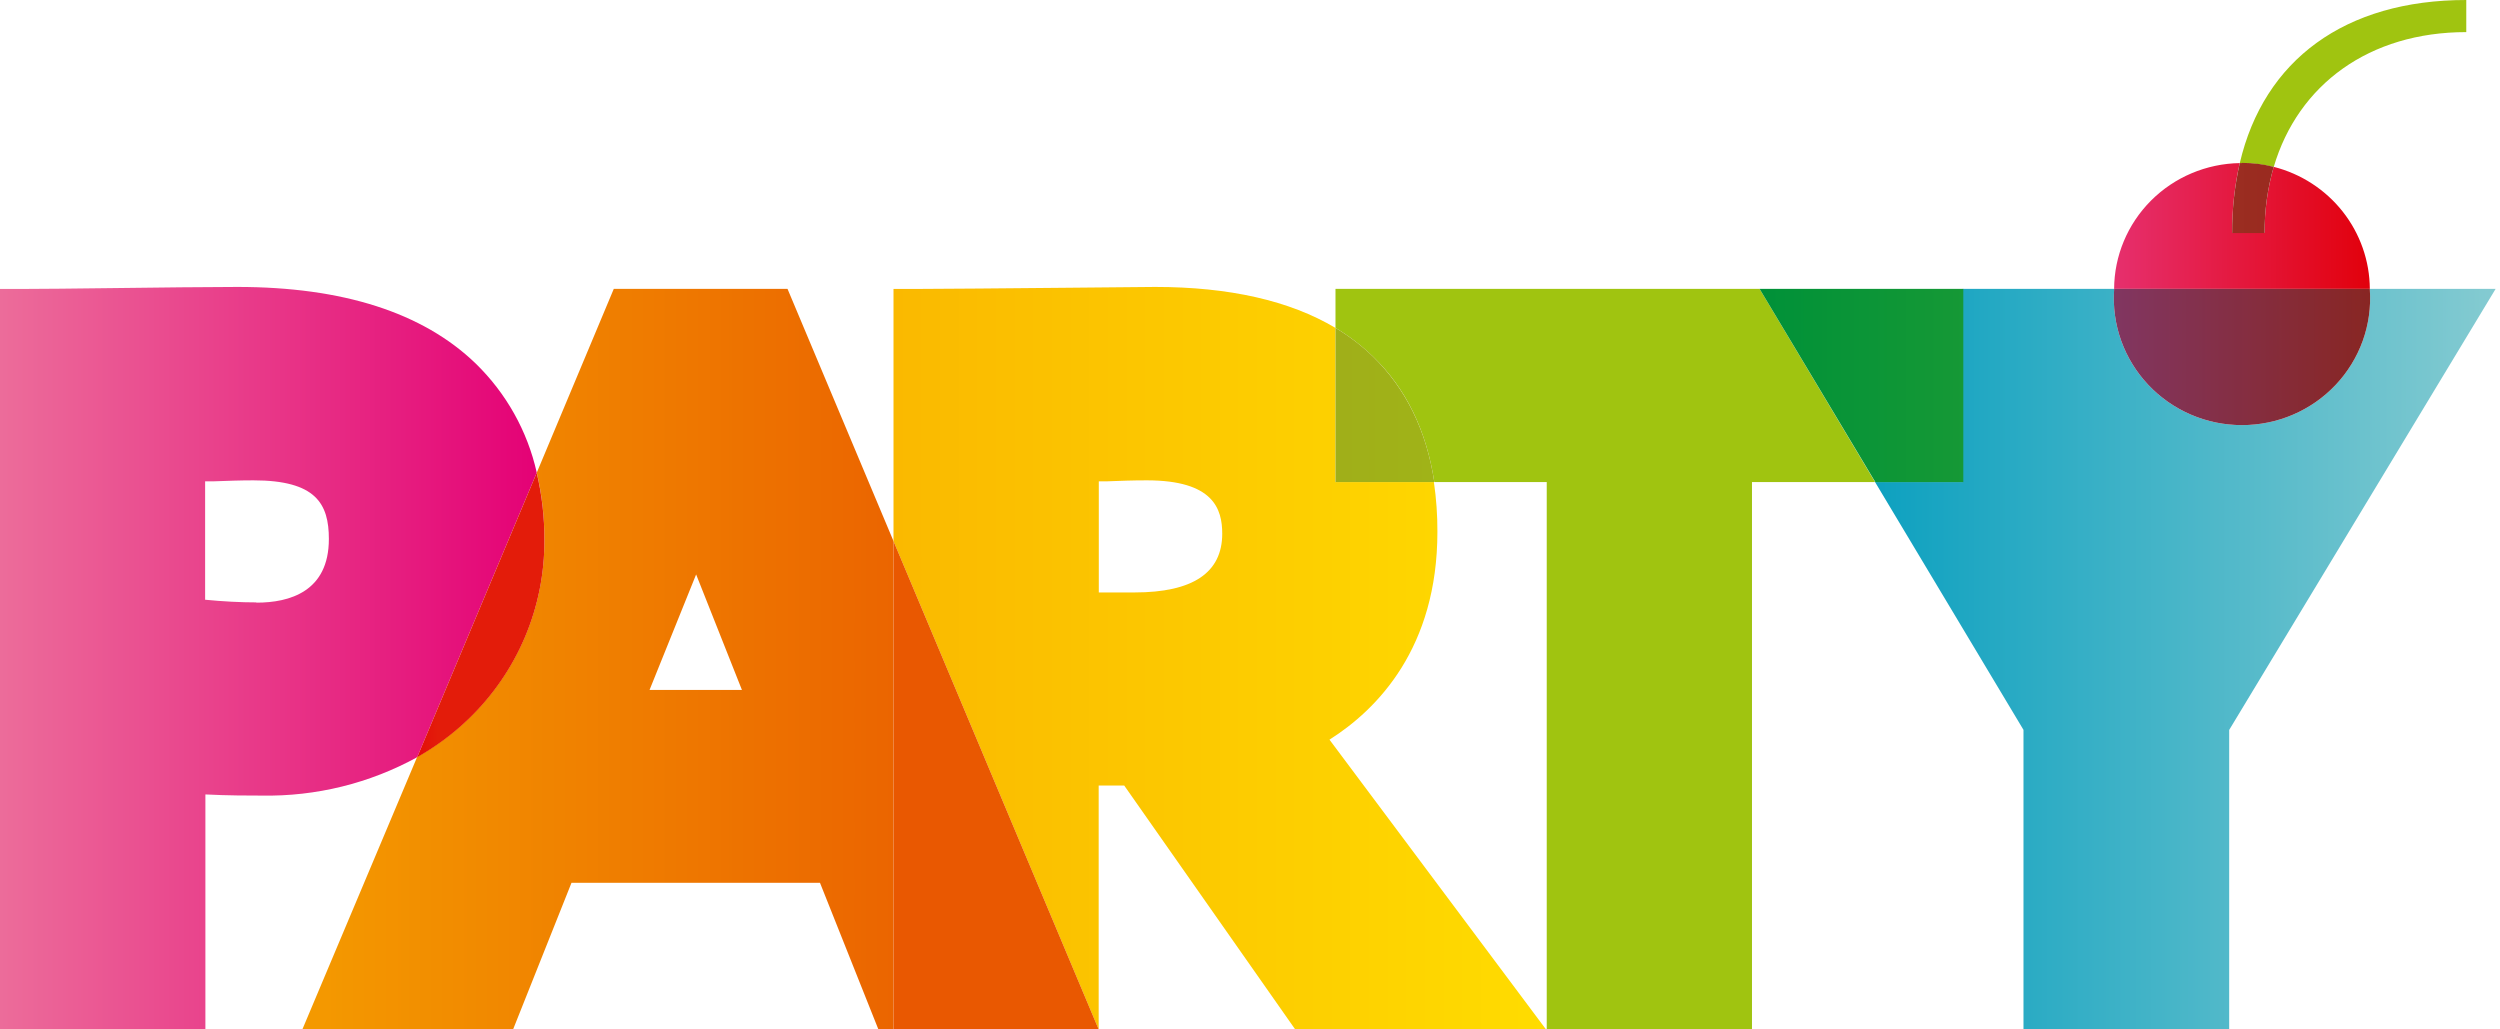
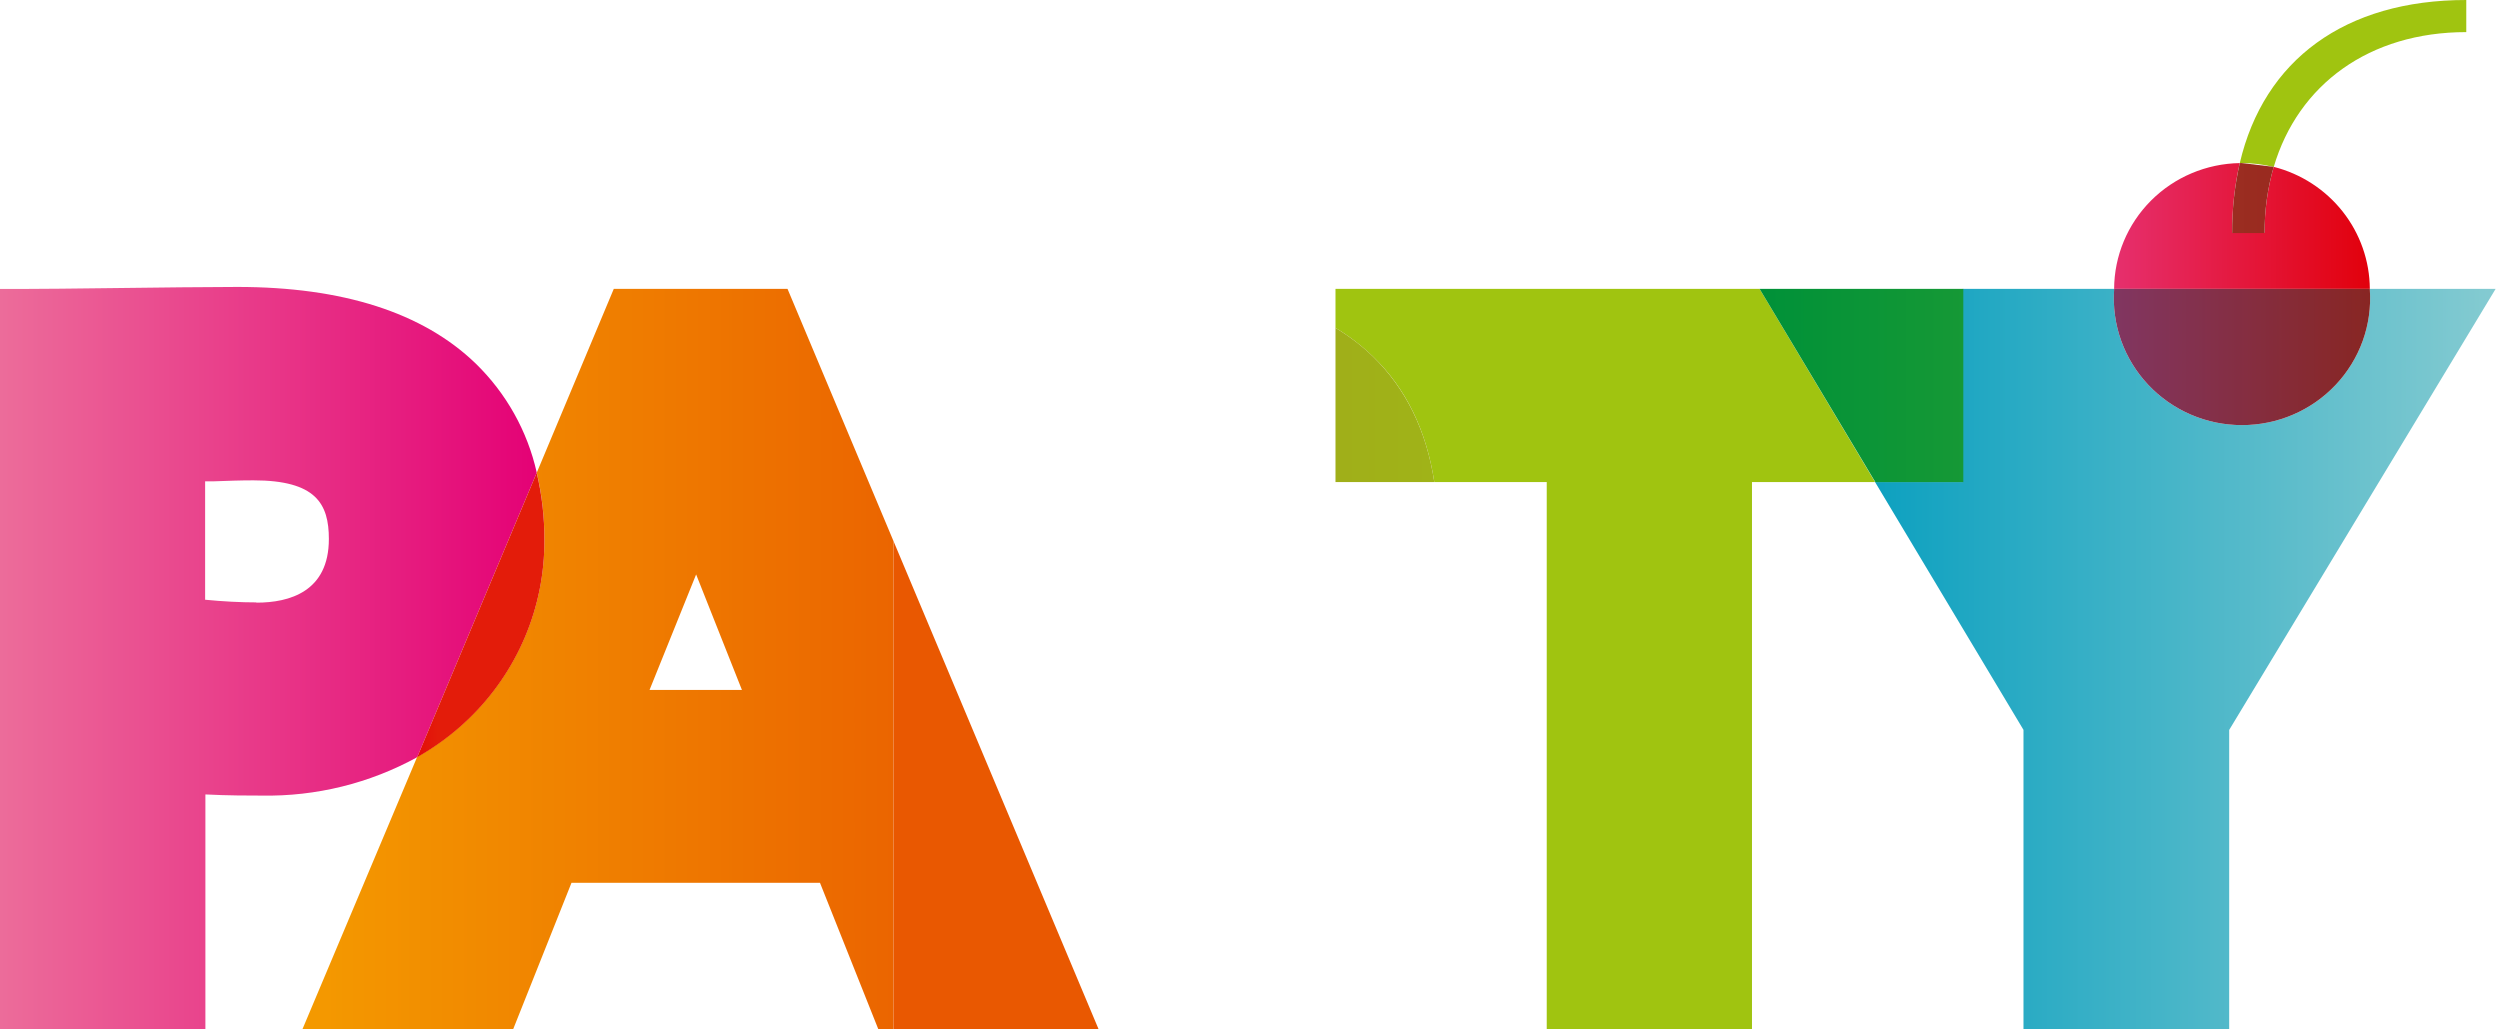
<svg xmlns="http://www.w3.org/2000/svg" width="102" height="42" viewBox="0 0 102 42" fill="none">
  <g clip-path="url(#clip0)">
    <path d="M91.383 6.654C90.02 6.676 88.719 7.226 87.761 8.185C86.803 9.145 86.262 10.438 86.256 11.787H96.689C96.682 10.645 96.294 9.537 95.585 8.636C94.875 7.735 93.885 7.092 92.767 6.807C92.516 7.683 92.391 8.591 92.396 9.502H91.072C91.066 8.542 91.171 7.583 91.383 6.646" fill="url(#paint0_linear)" />
    <path d="M100.624 0C95.67 0 92.368 2.45 91.383 6.654H91.471C91.908 6.653 92.344 6.707 92.767 6.815C93.763 3.439 96.678 1.31 100.624 1.31V0Z" fill="#A0C410" />
-     <path d="M91.471 6.654H91.383C91.171 7.592 91.067 8.55 91.072 9.51H92.396C92.39 8.596 92.515 7.686 92.767 6.807C92.344 6.699 91.908 6.645 91.471 6.646" fill="url(#paint1_linear)" />
+     <path d="M91.471 6.654H91.383C91.171 7.592 91.067 8.55 91.072 9.51H92.396C92.39 8.596 92.515 7.686 92.767 6.807" fill="url(#paint1_linear)" />
    <path d="M10.457 24.578C9.833 24.578 9.081 24.54 8.369 24.469V19.639H8.691C9.326 19.617 9.791 19.598 10.342 19.598C12.893 19.598 13.418 20.556 13.418 21.991C13.418 24.137 11.814 24.588 10.466 24.588L10.457 24.578ZM9.687 11.707C8.487 11.707 6.439 11.732 4.637 11.754C3.096 11.773 1.635 11.789 0.905 11.789H0V42.011H8.38V32.413C9.266 32.46 10.199 32.46 10.675 32.46C12.892 32.5 15.082 31.96 17.021 30.894L21.9 19.285C21.521 17.591 20.654 16.043 19.404 14.828C17.252 12.753 13.982 11.707 9.687 11.707Z" fill="url(#paint2_linear)" />
    <path d="M26.501 28.15L28.402 23.437L30.271 28.15H26.501ZM32.131 11.787H25.042L21.9 19.285C22.11 20.177 22.214 21.091 22.211 22.007C22.221 23.371 21.951 24.723 21.419 25.98C20.886 27.238 20.101 28.376 19.112 29.326C18.484 29.929 17.781 30.451 17.021 30.881L12.342 41.986H20.939L23.317 36.018H33.455L35.833 41.986H36.455V22.078L32.131 11.787Z" fill="url(#paint3_linear)" />
-     <path d="M44.831 24.172V19.639H45.14C45.742 19.617 46.177 19.598 46.791 19.598C49.515 19.598 49.867 20.769 49.867 21.776C49.867 23.366 48.668 24.172 46.29 24.172H44.815H44.831ZM47.129 11.707C46.78 11.707 45.294 11.724 43.577 11.74C41.221 11.762 38.287 11.789 37.363 11.789H36.455V22.081L44.826 42.003V32.051H45.869L52.845 42H63.077L54.243 30.178C56.202 28.937 58.646 26.434 58.646 21.697C58.649 21.018 58.601 20.34 58.503 19.669H54.488V13.379C52.622 12.268 50.156 11.707 47.129 11.707Z" fill="url(#paint4_linear)" />
    <path d="M71.792 11.787H54.488V13.379C55.041 13.709 55.553 14.1 56.015 14.545C57.361 15.843 58.2 17.564 58.52 19.669H63.107V41.995H71.481V19.669H76.503L71.792 11.787Z" fill="#A0C410" />
    <path d="M54.488 13.379V19.669H58.52C58.2 17.564 57.361 15.857 56.015 14.544C55.553 14.099 55.041 13.708 54.488 13.379Z" fill="url(#paint5_linear)" />
    <path d="M86.256 11.787V11.816C86.207 12.524 86.305 13.234 86.545 13.903C86.785 14.571 87.161 15.184 87.65 15.702C88.139 16.221 88.731 16.634 89.389 16.917C90.046 17.2 90.755 17.345 91.472 17.345C92.189 17.345 92.899 17.2 93.556 16.917C94.214 16.634 94.805 16.221 95.295 15.702C95.784 15.184 96.16 14.571 96.4 13.903C96.64 13.234 96.738 12.524 96.689 11.816V11.787H101.821L90.951 29.781V42H82.558V29.778L76.503 19.669H80.081V11.787H86.256Z" fill="url(#paint6_linear)" />
    <path d="M96.689 11.787H86.256V11.816C86.207 12.524 86.305 13.234 86.545 13.903C86.785 14.571 87.161 15.184 87.65 15.702C88.139 16.221 88.731 16.634 89.389 16.917C90.046 17.2 90.755 17.345 91.472 17.345C92.189 17.345 92.899 17.2 93.556 16.917C94.214 16.634 94.805 16.221 95.295 15.702C95.784 15.184 96.16 14.571 96.4 13.903C96.64 13.234 96.738 12.524 96.689 11.816V11.787Z" fill="url(#paint7_linear)" />
    <path d="M80.103 11.787H71.792L76.514 19.671H80.103V11.787Z" fill="url(#paint8_linear)" />
    <path d="M36.455 22.078V42H44.826L36.455 22.078Z" fill="#E95801" />
    <path d="M21.9 19.285L17.021 30.894C17.781 30.465 18.484 29.943 19.112 29.34C20.101 28.39 20.886 27.252 21.419 25.994C21.951 24.736 22.221 23.385 22.211 22.021C22.214 21.105 22.11 20.191 21.9 19.298" fill="url(#paint9_linear)" />
  </g>
  <defs>
    <linearGradient id="paint0_linear" x1="86.327" y1="9.047" x2="96.761" y2="9.047" gradientUnits="userSpaceOnUse">
      <stop stop-color="#E62F6D" />
      <stop offset="1" stop-color="#E2000B" />
    </linearGradient>
    <linearGradient id="paint1_linear" x1="86.327" y1="7.916" x2="96.761" y2="7.916" gradientUnits="userSpaceOnUse">
      <stop stop-color="#9B3621" />
      <stop offset="1" stop-color="#9A2320" />
    </linearGradient>
    <linearGradient id="paint2_linear" x1="0" y1="26.854" x2="22.205" y2="26.854" gradientUnits="userSpaceOnUse">
      <stop stop-color="#EC6C9A" />
      <stop offset="1" stop-color="#E40075" />
    </linearGradient>
    <linearGradient id="paint3_linear" x1="12.356" y1="26.895" x2="36.455" y2="26.895" gradientUnits="userSpaceOnUse">
      <stop stop-color="#F49A00" />
      <stop offset="1" stop-color="#EB6500" />
    </linearGradient>
    <linearGradient id="paint4_linear" x1="36.455" y1="26.854" x2="63.082" y2="26.854" gradientUnits="userSpaceOnUse">
      <stop stop-color="#FAB900" />
      <stop offset="1" stop-color="#FFDC00" />
    </linearGradient>
    <linearGradient id="paint5_linear" x1="36.602" y1="16.201" x2="63.232" y2="16.201" gradientUnits="userSpaceOnUse">
      <stop stop-color="#A09C1F" />
      <stop offset="1" stop-color="#A0B816" />
    </linearGradient>
    <linearGradient id="paint6_linear" x1="76.606" y1="26.773" x2="101.904" y2="26.773" gradientUnits="userSpaceOnUse">
      <stop stop-color="#0EA1C0" />
      <stop offset="1" stop-color="#85CBD1" />
    </linearGradient>
    <linearGradient id="paint7_linear" x1="86.256" y1="14.384" x2="96.689" y2="14.384" gradientUnits="userSpaceOnUse">
      <stop stop-color="#813661" />
      <stop offset="1" stop-color="#882623" />
    </linearGradient>
    <linearGradient id="paint8_linear" x1="71.875" y1="15.784" x2="101.904" y2="15.784" gradientUnits="userSpaceOnUse">
      <stop stop-color="#009138" />
      <stop offset="1" stop-color="#4FAD2F" />
    </linearGradient>
    <linearGradient id="paint9_linear" x1="22.566" y1="25.038" x2="16.17" y2="25.152" gradientUnits="userSpaceOnUse">
      <stop offset="0.75" stop-color="#E31C0A" />
      <stop offset="1" stop-color="#E2000B" />
    </linearGradient>
    <clipPath id="clip0">
      <rect width="101.818" height="42" fill="white" />
    </clipPath>
  </defs>
</svg>